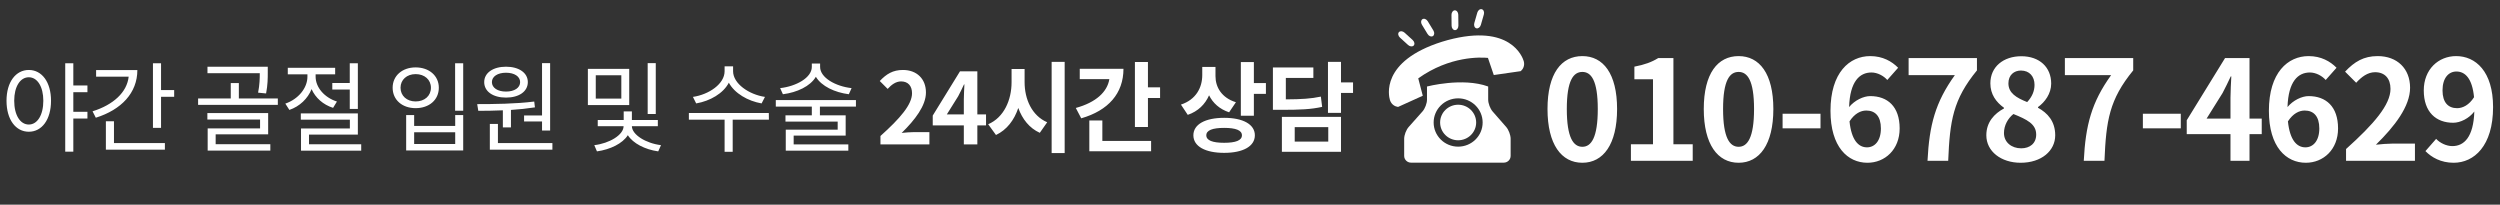
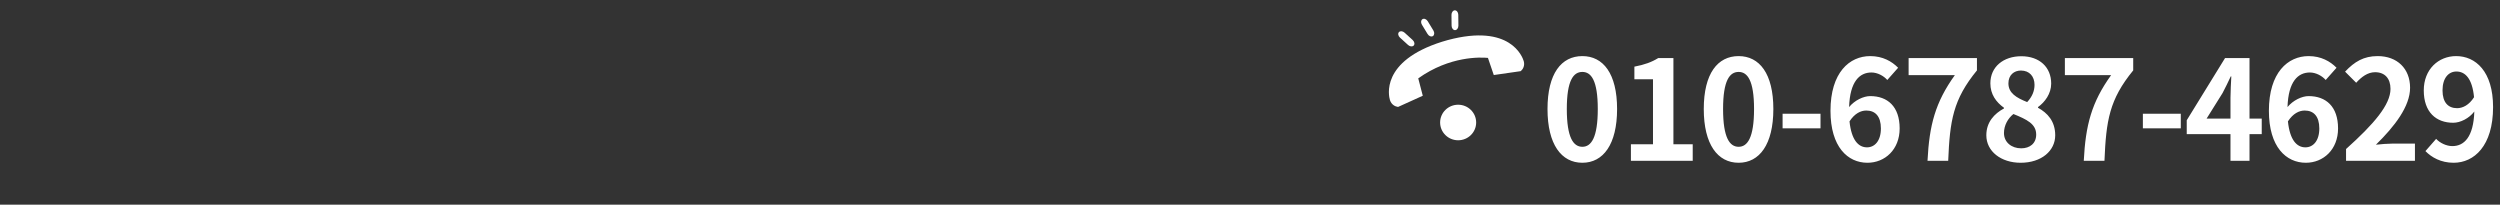
<svg xmlns="http://www.w3.org/2000/svg" width="684" height="56" viewBox="0 0 684 56" fill="none">
  <rect x="0" y="0" width="684" height="56" fill="#333333" stroke="none" />
-   <path d="M7.884 34.073C10.206 34.073 11.853 31.508 11.853 27.566C11.853 23.678 10.206 21.14 7.884 21.14C5.535 21.14 3.888 23.678 3.888 27.566C3.888 31.508 5.535 34.073 7.884 34.073ZM7.884 19.142C11.448 19.142 13.959 22.436 13.959 27.566C13.959 32.75 11.448 36.044 7.884 36.044C4.32 36.044 1.782 32.75 1.782 27.566C1.782 22.436 4.32 19.142 7.884 19.142ZM23.922 25.217H20.061V30.59H23.922V32.426H20.061V41.498H17.847V17.306H20.061V23.381H23.922V25.217ZM26.295 19.169H37.581C37.581 25.433 33.18 30.023 26.214 32.21L25.323 30.455C31.02 28.673 34.746 25.244 35.205 20.978H26.295V19.169ZM31.182 33.182V39.149H45.114V40.958H28.968V33.182H31.182ZM44.061 24.65H47.652V26.486H44.061V34.991H41.847V17.306H44.061V24.65ZM72.802 25.568L70.615 25.352C71.047 23.138 71.074 21.491 71.074 20.033H56.764V18.251H73.261V19.817C73.261 21.356 73.261 23.192 72.802 25.568ZM59.005 36.746V39.446H73.963V41.201H56.818V35.126H71.155V32.696H56.737V30.941H73.369V36.746H59.005ZM65.35 26.945H76.015V28.7H54.199V26.945H63.136V22.733H65.35V26.945ZM90.916 22.706H95.695V17.306H97.909V29.807H95.695V24.488H90.916V22.706ZM92.185 27.782L91.132 29.51C88.405 28.646 86.299 26.756 85.246 24.38C84.22 26.972 82.006 29.105 79.171 30.077L78.064 28.349C81.601 27.134 84.112 24.11 84.112 20.978V20.33H78.739V18.548H91.699V20.33H86.353V20.978C86.353 23.894 88.729 26.675 92.185 27.782ZM84.544 39.473H98.827V41.228H82.357V35.153H95.722V32.75H82.303V31.022H97.909V36.827H84.544V39.473ZM124.517 17.306H126.731V30.293H124.517V17.306ZM111.125 31.481H113.312V34.451H124.544V31.481H126.731V41.174H111.125V31.481ZM113.312 36.179V39.392H124.544V36.179H113.312ZM113.717 18.44C117.389 18.44 120.062 20.708 120.062 24.002C120.062 27.35 117.389 29.591 113.717 29.591C110.072 29.591 107.426 27.35 107.426 24.002C107.426 20.708 110.072 18.44 113.717 18.44ZM113.717 20.276C111.314 20.276 109.586 21.815 109.586 24.002C109.586 26.216 111.314 27.755 113.717 27.755C116.174 27.755 117.902 26.216 117.902 24.002C117.902 21.815 116.174 20.276 113.717 20.276ZM143.387 31.589H148.301V17.279H150.515V35.72H148.301V33.236H143.387V31.589ZM138.446 19.898C136.151 19.898 134.585 20.924 134.585 22.463C134.585 24.029 136.151 25.055 138.446 25.055C140.741 25.055 142.307 24.029 142.307 22.463C142.307 20.924 140.741 19.898 138.446 19.898ZM138.446 26.702C134.909 26.702 132.479 25.055 132.479 22.463C132.479 19.925 134.909 18.251 138.446 18.251C141.983 18.251 144.413 19.925 144.413 22.463C144.413 25.055 141.983 26.702 138.446 26.702ZM137.582 34.856V30.185C135.179 30.293 132.857 30.32 130.859 30.32L130.562 28.484C135.044 28.484 141.038 28.43 146.168 27.782L146.357 29.375C144.224 29.699 141.983 29.942 139.796 30.077V34.856H137.582ZM136.232 39.149H151.136V40.958H134.018V33.911H136.232V39.149ZM179.418 17.279V31.184H177.204V17.279H179.418ZM169.995 26.972V20.6H163.002V26.972H169.995ZM172.155 18.845V28.754H160.842V18.845H172.155ZM179.985 34.532H172.884C172.911 36.854 176.691 39.203 180.849 39.716L180.093 41.417C176.448 40.904 173.208 39.23 171.777 36.989C170.319 39.284 166.971 40.904 163.326 41.417L162.597 39.716C166.728 39.23 170.589 36.935 170.616 34.532H163.542V32.831H170.643V30.482H172.884V32.831H179.985V34.532ZM209.293 26.513L208.375 28.295C204.622 27.647 200.977 25.541 199.411 22.625C197.899 25.568 194.254 27.647 190.474 28.295L189.583 26.513C193.984 25.865 198.25 22.949 198.25 19.493V18.143H200.572V19.493C200.572 22.868 204.892 25.865 209.293 26.513ZM210.346 30.914L210.373 32.75H200.464V41.525H198.25V32.75H188.476V30.914H210.346ZM232.995 24.11L232.239 25.784C228.405 25.298 224.76 23.597 223.221 21.005C221.709 23.597 218.064 25.298 214.203 25.784L213.447 24.11C217.848 23.624 222.114 21.248 222.114 18.305V17.387H224.382V18.305C224.382 21.248 228.594 23.624 232.995 24.11ZM234.183 29.159H224.328V31.562H231.375V37.097H217.146V39.5H232.104V41.228H214.986V35.477H229.188V33.263H214.905V31.562H222.114V29.159H212.259V27.377H234.183V29.159ZM240.892 39.5V37.205C246.319 32.345 249.532 28.592 249.532 25.514C249.532 23.489 248.425 22.274 246.535 22.274C245.077 22.274 243.862 23.219 242.863 24.326L240.703 22.166C242.539 20.222 244.321 19.142 247.048 19.142C250.828 19.142 253.339 21.572 253.339 25.298C253.339 28.916 250.342 32.804 246.697 36.368C247.696 36.26 249.019 36.152 249.937 36.152H254.284V39.5H240.892ZM259.059 31.292H263.703V27.215C263.703 26.054 263.811 24.245 263.865 23.084H263.757C263.271 24.137 262.731 25.244 262.164 26.324L259.059 31.292ZM269.778 31.292V34.316H267.402V39.5H263.703V34.316H255.198V31.616L262.65 19.52H267.402V31.292H269.778ZM280.33 18.872V22.49C280.33 27.107 282.301 31.643 286.513 33.452L284.488 36.341C281.626 35.045 279.709 32.588 278.602 29.537C277.495 32.858 275.47 35.531 272.5 36.935L270.367 33.992C274.714 32.129 276.766 27.323 276.766 22.49V18.872H280.33ZM287.728 16.928H291.292V41.876H287.728V16.928ZM295.42 18.818H307.381C307.381 25.568 303.223 30.239 295.825 32.372L294.34 29.537C299.875 28.025 302.953 25.136 303.52 21.653H295.42V18.818ZM301.603 32.966V38.555H314.941V41.39H298.039V32.966H301.603ZM314.077 23.894H317.398V26.81H314.077V34.748H310.513V16.955H314.077V23.894ZM338.145 27.971L336.282 30.725C333.663 29.861 331.854 28.187 330.801 26.081C329.721 28.538 327.804 30.455 324.969 31.427L323.106 28.619C327.264 27.242 328.938 23.921 328.938 20.546V18.305H332.556V20.843C332.556 23.84 334.23 26.756 338.145 27.971ZM334.932 39.068C338.091 39.068 339.792 38.42 339.792 37.016C339.792 35.639 338.091 34.991 334.932 34.991C331.746 34.991 330.045 35.639 330.045 37.016C330.045 38.42 331.746 39.068 334.932 39.068ZM334.932 32.237C340.089 32.237 343.329 34.019 343.329 37.016C343.329 40.04 340.089 41.822 334.932 41.822C329.748 41.822 326.508 40.04 326.508 37.016C326.508 34.019 329.748 32.237 334.932 32.237ZM343.059 22.733H346.353V25.676H343.059V31.67H339.495V16.982H343.059V22.733ZM361.389 26.432L361.74 29.24C358.689 29.915 355.854 30.05 350.346 30.05H348.267V18.467H359.337V21.329H351.804V27.188C356.232 27.161 358.689 26.999 361.389 26.432ZM354.234 34.775V38.744H363.414V34.775H354.234ZM350.724 41.525V31.967H366.897V41.525H350.724ZM370.191 22.544V25.433H366.897V30.887H363.333V16.928H366.897V22.544H370.191Z" fill="white" />
  <path d="M432.935 44.532C427.197 44.532 423.397 39.516 423.397 29.826C423.397 20.098 427.197 15.348 432.935 15.348C438.635 15.348 442.435 20.136 442.435 29.826C442.435 39.516 438.635 44.532 432.935 44.532ZM432.935 40.162C435.329 40.162 437.153 37.73 437.153 29.826C437.153 21.96 435.329 19.68 432.935 19.68C430.503 19.68 428.679 21.96 428.679 29.826C428.679 37.73 430.503 40.162 432.935 40.162ZM446.218 44V39.478H452.26V21.694H447.168V18.236C449.98 17.704 451.918 16.982 453.704 15.88H457.846V39.478H463.128V44H446.218ZM475.689 44.532C469.951 44.532 466.151 39.516 466.151 29.826C466.151 20.098 469.951 15.348 475.689 15.348C481.389 15.348 485.189 20.136 485.189 29.826C485.189 39.516 481.389 44.532 475.689 44.532ZM475.689 40.162C478.083 40.162 479.907 37.73 479.907 29.826C479.907 21.96 478.083 19.68 475.689 19.68C473.257 19.68 471.433 21.96 471.433 29.826C471.433 37.73 473.257 40.162 475.689 40.162ZM487.717 35.108V31.118H498.091V35.108H487.717ZM510.814 40.314C512.904 40.314 514.614 38.566 514.614 35.146C514.614 31.802 513.056 30.244 510.624 30.244C509.104 30.244 507.432 31.042 506.026 33.208C506.558 38.338 508.458 40.314 510.814 40.314ZM519.326 18.54L516.362 21.884C515.374 20.744 513.664 19.832 512.03 19.832C508.8 19.832 506.14 22.264 505.912 29.294C507.432 27.432 509.864 26.292 511.688 26.292C516.4 26.292 519.744 29.104 519.744 35.146C519.744 40.922 515.716 44.532 510.928 44.532C505.57 44.532 500.82 40.238 500.82 30.32C500.82 19.832 506.026 15.348 511.688 15.348C515.108 15.348 517.616 16.792 519.326 18.54ZM527.365 44C527.859 34.234 529.493 28.002 534.851 20.554H522.197V15.88H540.893V19.262C534.357 27.242 533.483 32.98 533.027 44H527.365ZM552.846 44.532C547.488 44.532 543.46 41.416 543.46 37.008C543.46 33.398 545.664 31.08 548.286 29.674V29.484C546.12 27.926 544.562 25.798 544.562 22.796C544.562 18.274 548.134 15.386 553.036 15.386C558.014 15.386 561.206 18.388 561.206 22.872C561.206 25.646 559.458 27.964 557.596 29.294V29.484C560.18 30.89 562.308 33.17 562.308 37.008C562.308 41.264 558.546 44.532 552.846 44.532ZM554.632 27.926C556 26.482 556.646 24.886 556.646 23.214C556.646 20.934 555.278 19.3 552.922 19.3C551.022 19.3 549.502 20.554 549.502 22.796C549.502 25.456 551.668 26.748 554.632 27.926ZM552.998 40.58C555.354 40.58 557.102 39.25 557.102 36.818C557.102 33.892 554.518 32.676 550.87 31.194C549.35 32.41 548.286 34.31 548.286 36.4C548.286 38.946 550.376 40.58 552.998 40.58ZM570.119 44C570.613 34.234 572.247 28.002 577.605 20.554H564.951V15.88H583.647V19.262C577.111 27.242 576.237 32.98 575.781 44H570.119ZM586.29 35.108V31.118H596.664V35.108H586.29ZM603.724 32.448H610.26V26.71C610.26 25.076 610.412 22.53 610.488 20.896H610.336C609.652 22.378 608.892 23.936 608.094 25.456L603.724 32.448ZM618.81 32.448V36.704H615.466V44H610.26V36.704H598.29V32.904L608.778 15.88H615.466V32.448H618.81ZM630.763 40.314C632.853 40.314 634.563 38.566 634.563 35.146C634.563 31.802 633.005 30.244 630.573 30.244C629.053 30.244 627.381 31.042 625.975 33.208C626.507 38.338 628.407 40.314 630.763 40.314ZM639.275 18.54L636.311 21.884C635.323 20.744 633.613 19.832 631.979 19.832C628.749 19.832 626.089 22.264 625.861 29.294C627.381 27.432 629.813 26.292 631.637 26.292C636.349 26.292 639.693 29.104 639.693 35.146C639.693 40.922 635.665 44.532 630.877 44.532C625.519 44.532 620.769 40.238 620.769 30.32C620.769 19.832 625.975 15.348 631.637 15.348C635.057 15.348 637.565 16.792 639.275 18.54ZM641.88 44V40.77C649.518 33.93 654.04 28.648 654.04 24.316C654.04 21.466 652.482 19.756 649.822 19.756C647.77 19.756 646.06 21.086 644.654 22.644L641.614 19.604C644.198 16.868 646.706 15.348 650.544 15.348C655.864 15.348 659.398 18.768 659.398 24.012C659.398 29.104 655.18 34.576 650.05 39.592C651.456 39.44 653.318 39.288 654.61 39.288H660.728V44H641.88ZM672.263 29.598C673.783 29.598 675.531 28.762 676.899 26.596C676.405 21.466 674.467 19.566 672.073 19.566C669.983 19.566 668.273 21.276 668.273 24.734C668.273 28.04 669.831 29.598 672.263 29.598ZM663.599 41.34L666.525 37.996C667.551 39.098 669.299 39.972 670.971 39.972C674.125 39.972 676.747 37.578 676.975 30.51C675.531 32.41 673.137 33.588 671.199 33.588C666.525 33.588 663.143 30.7 663.143 24.734C663.143 18.958 667.171 15.348 671.997 15.348C677.317 15.348 682.105 19.528 682.105 29.294C682.105 39.934 676.899 44.532 671.313 44.532C667.817 44.532 665.271 43.05 663.599 41.34Z" fill="white" />
  <g clip-path="url(#clip0_201_21)">
    <path d="M388.032 21.436C396.701 15.268 405.14 15.652 407.101 15.841L408.698 20.53L416.043 19.472L416.208 19.331C416.624 18.967 417.239 18.017 416.91 16.785L416.882 16.687C416.562 15.618 413.253 6.37 396.111 10.963L394.541 11.42C377.639 16.758 379.963 26.29 380.286 27.36L380.314 27.445C380.721 28.668 381.762 29.134 382.312 29.216L382.526 29.25L389.272 26.195L388.032 21.433V21.436Z" fill="white" />
-     <path d="M412.091 34.735L408.384 30.5C407.713 29.734 407.166 28.282 407.166 27.27V23.667C400.187 21.115 390.425 23.667 390.425 23.667V27.27C390.425 28.282 389.871 29.731 389.194 30.491L385.413 34.744C384.735 35.504 384.182 36.953 384.182 37.964V42.662C384.182 43.673 385.021 44.5 386.047 44.5H396.95C397.975 44.5 398.783 44.5 398.745 44.5C398.708 44.5 399.516 44.5 400.541 44.5H411.444C412.47 44.5 413.309 43.673 413.309 42.662V37.964C413.309 36.953 412.762 35.501 412.091 34.735ZM398.947 40.125C395.247 40.125 392.245 37.165 392.245 33.515C392.245 29.866 395.247 26.906 398.947 26.906C402.648 26.906 405.65 29.866 405.65 33.515C405.65 37.165 402.648 40.125 398.947 40.125Z" fill="white" />
    <path d="M403.878 33.515C403.878 30.831 401.672 28.652 398.947 28.652C396.222 28.652 394.016 30.828 394.016 33.515C394.016 36.202 396.222 38.378 398.947 38.378C401.672 38.378 403.878 36.202 403.878 33.515Z" fill="white" />
    <path d="M386.789 12.461C386.441 12.832 385.745 12.761 385.245 12.305L383.033 10.292C382.529 9.835 382.405 9.155 382.753 8.784C383.101 8.414 383.797 8.484 384.297 8.941L386.509 10.954C387.013 11.41 387.137 12.091 386.789 12.461Z" fill="white" />
-     <path d="M392.022 9.885C391.583 10.145 390.934 9.885 390.583 9.306L389.036 6.759C388.684 6.18 388.756 5.497 389.197 5.236C389.638 4.976 390.285 5.236 390.636 5.815L392.183 8.362C392.534 8.941 392.463 9.624 392.022 9.885Z" fill="white" />
-     <path d="M405.162 6.814C404.975 7.464 404.419 7.881 403.928 7.743C403.437 7.605 403.182 6.961 403.369 6.312L404.189 3.453C404.376 2.803 404.932 2.387 405.423 2.524C405.917 2.662 406.168 3.306 405.982 3.955L405.162 6.814Z" fill="white" />
+     <path d="M392.022 9.885C391.583 10.145 390.934 9.885 390.583 9.306L389.036 6.759C388.684 6.18 388.756 5.497 389.197 5.236C389.638 4.976 390.285 5.236 390.636 5.815L392.183 8.362C392.534 8.941 392.463 9.624 392.022 9.885" fill="white" />
    <path d="M398.099 8.245C397.587 8.251 397.161 7.703 397.155 7.029L397.124 4.06C397.117 3.385 397.531 2.831 398.043 2.825C398.556 2.819 398.982 3.367 398.988 4.041L399.019 7.01C399.025 7.684 398.612 8.239 398.099 8.245Z" fill="white" />
  </g>
  <defs>
    <clipPath id="clip0_201_21">
      <rect width="37" height="42" fill="white" transform="translate(380 2.5)" />
    </clipPath>
  </defs>
</svg>